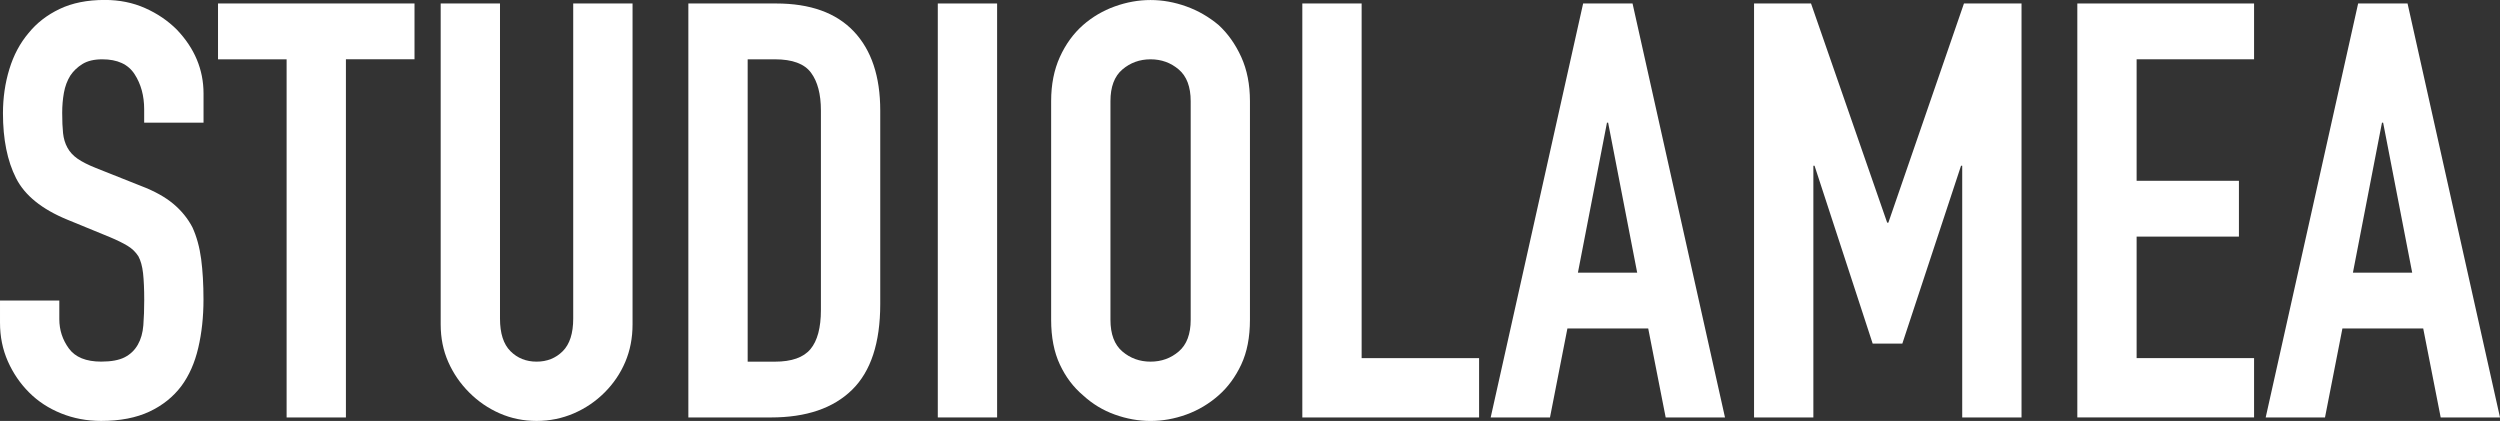
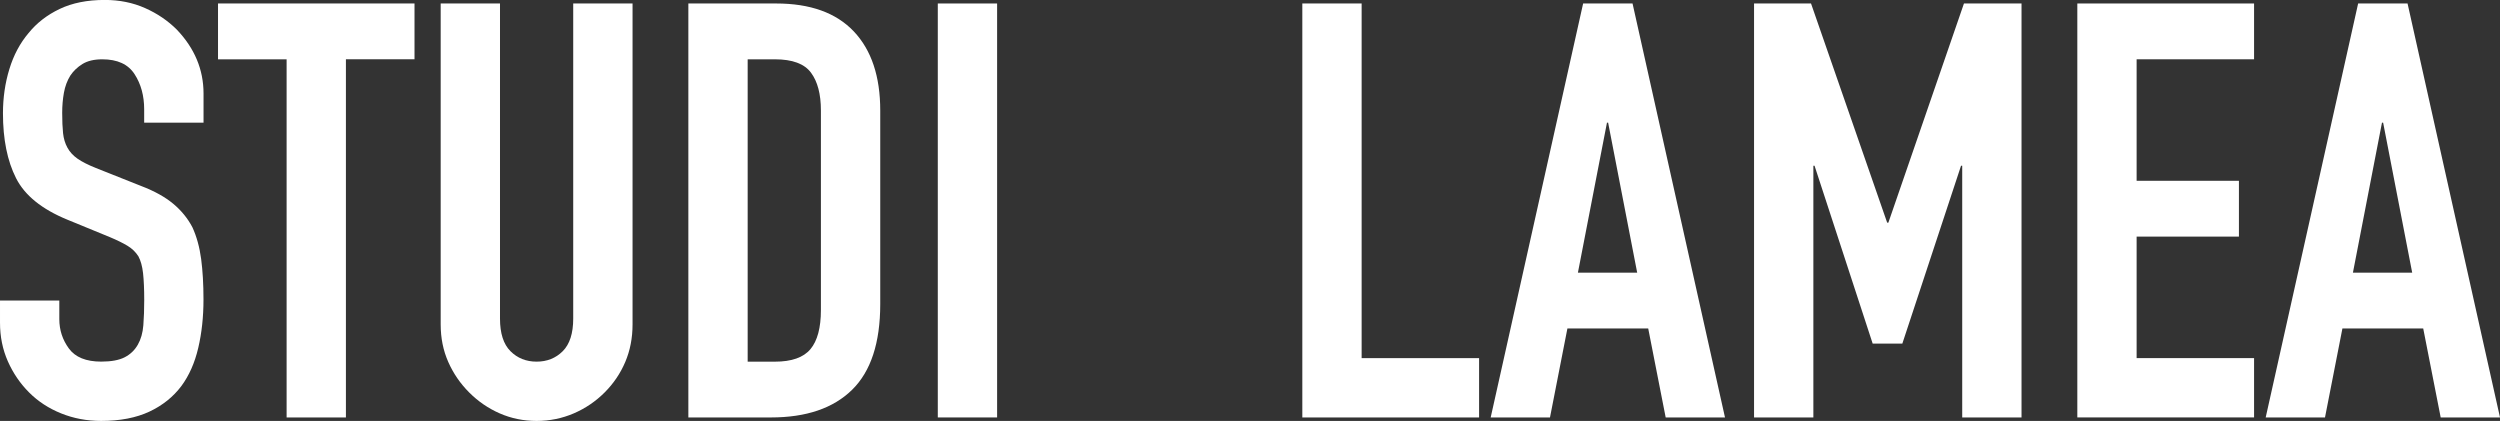
<svg xmlns="http://www.w3.org/2000/svg" viewBox="0 0 1047.86 176.44" data-name="Layer 2" id="Layer_2">
  <rect x="0" y="0" width="1047.86" height="176.44" fill="#333333" stroke="none" />
  <defs>
    <style>
      .cls-1 {
        fill: #fff;
      }
    </style>
  </defs>
  <g data-name="Layer 1" id="Layer_1-2">
    <g>
      <path d="m85.29,51.42h-24.86v-5.61c0-5.67-1.34-10.6-4.03-14.73-2.68-4.15-7.18-6.22-13.52-6.22-3.42,0-6.18.66-8.29,1.95-2.11,1.3-3.82,2.93-5.12,4.88-1.3,2.1-2.2,4.5-2.68,7.18s-.72,5.49-.72,8.4c0,3.42.12,6.27.36,8.54.24,2.27.85,4.3,1.83,6.08.98,1.8,2.39,3.34,4.26,4.64,1.87,1.3,4.43,2.59,7.68,3.89l19.01,7.56c5.52,2.1,9.99,4.59,13.4,7.43,3.41,2.85,6.09,6.13,8.04,9.87,1.79,3.9,3,8.33,3.66,13.28.65,4.96.98,10.6.98,16.94,0,7.3-.73,14.09-2.2,20.34-1.46,6.25-3.82,11.57-7.07,15.97-3.41,4.54-7.88,8.13-13.4,10.72-5.52,2.59-12.27,3.9-20.22,3.9-6.02,0-11.62-1.07-16.81-3.17-5.21-2.1-9.67-5.03-13.4-8.77-3.74-3.74-6.7-8.08-8.9-13.04-2.19-4.96-3.29-10.35-3.29-16.21v-9.26h24.86v7.79c0,4.56,1.34,8.65,4.02,12.31,2.68,3.66,7.19,5.49,13.53,5.49,4.22,0,7.51-.61,9.87-1.83,2.36-1.22,4.18-2.96,5.48-5.25,1.3-2.27,2.07-4.99,2.32-8.16s.37-6.69.37-10.6c0-4.54-.17-8.28-.49-11.21-.33-2.93-.98-5.28-1.95-7.08-1.14-1.78-2.64-3.25-4.51-4.38-1.87-1.14-4.35-2.36-7.43-3.66l-17.79-7.3c-10.72-4.39-17.91-10.2-21.56-17.43-3.66-7.23-5.48-16.29-5.48-27.18,0-6.5.89-12.67,2.68-18.51,1.78-5.86,4.47-10.89,8.04-15.11,3.41-4.22,7.75-7.59,13.04-10.11,5.28-2.52,11.57-3.78,18.89-3.78,6.17,0,11.82,1.14,16.93,3.42,5.12,2.27,9.54,5.28,13.28,9.01,7.46,7.81,11.21,16.74,11.21,26.81v12.18Z" class="cls-1" />
      <path d="m120.13,174.98V24.86h-28.75V1.46h82.36v23.39h-28.75v150.12h-24.86Z" class="cls-1" />
      <path d="m265.13,1.46v134.52c0,5.69-1.02,10.93-3.05,15.72-2.03,4.79-4.92,9.06-8.65,12.79-3.74,3.74-8.04,6.66-12.92,8.77-4.87,2.1-10.08,3.17-15.6,3.17s-10.68-1.07-15.47-3.17c-4.8-2.1-9.06-5.03-12.79-8.77-3.74-3.74-6.66-8.01-8.77-12.79-2.12-4.79-3.17-10.03-3.17-15.72V1.46h24.86v132.08c0,6.18,1.46,10.72,4.38,13.65,2.93,2.93,6.58,4.39,10.96,4.39s8.04-1.46,10.97-4.39c2.92-2.93,4.38-7.47,4.38-13.65V1.46h24.86Z" class="cls-1" />
      <path d="m288.52,174.98V1.46h36.8c14.3,0,25.14,3.9,32.54,11.7,7.39,7.81,11.09,18.85,11.09,33.14v81.16c0,16.24-3.94,28.23-11.82,35.94-7.88,7.72-19.21,11.57-34,11.57h-34.6Zm24.86-150.12v126.73h11.45c6.98,0,11.94-1.75,14.87-5.25,2.92-3.49,4.38-8.97,4.38-16.44V46.3c0-6.82-1.38-12.09-4.15-15.83-2.76-3.74-7.79-5.61-15.11-5.61h-11.45Z" class="cls-1" />
      <path d="m393.07,174.98V1.46h24.86v173.51h-24.86Z" class="cls-1" />
-       <path d="m440.58,42.41c0-6.98,1.22-13.16,3.66-18.53,2.43-5.35,5.68-9.82,9.74-13.4,3.9-3.4,8.33-6.01,13.28-7.79,4.96-1.78,9.95-2.68,14.98-2.68s10.03.9,14.99,2.68c4.96,1.78,9.46,4.39,13.53,7.79,3.9,3.58,7.06,8.05,9.5,13.4,2.44,5.37,3.65,11.54,3.65,18.53v91.62c0,7.32-1.21,13.57-3.65,18.77-2.44,5.2-5.6,9.5-9.5,12.92-4.06,3.57-8.57,6.25-13.53,8.04s-9.95,2.68-14.99,2.68-10.03-.9-14.98-2.68c-4.96-1.78-9.39-4.47-13.28-8.04-4.06-3.42-7.31-7.72-9.74-12.92-2.44-5.2-3.66-11.45-3.66-18.77V42.41Zm24.86,91.62c0,6.01,1.66,10.45,4.99,13.28,3.33,2.85,7.27,4.27,11.82,4.27s8.49-1.42,11.82-4.27c3.33-2.84,5-7.27,5-13.28V42.41c0-6.01-1.67-10.45-5-13.28-3.33-2.84-7.27-4.27-11.82-4.27s-8.49,1.43-11.82,4.27c-3.33,2.84-4.99,7.27-4.99,13.28v91.62Z" class="cls-1" />
      <path d="m545.86,174.98V1.46h24.86v148.66h49.23v24.86h-74.08Z" class="cls-1" />
      <path d="m624.81,174.98L663.56,1.46h20.71l38.75,173.51h-24.86l-7.32-37.29h-33.87l-7.3,37.29h-24.86Zm61.41-60.68l-12.18-62.88h-.49l-12.18,62.88h24.86Z" class="cls-1" />
      <path d="m735.2,174.98V1.46h23.88l31.92,91.88h.49L823.18,1.46h24.13v173.51h-24.86v-105.51h-.49l-24.61,74.56h-12.43l-24.37-74.56h-.49v105.51h-24.86Z" class="cls-1" />
      <path d="m870.7,174.98V1.46h74.08v23.39h-49.23v50.93h42.88v23.39h-42.88v50.93h49.23v24.86h-74.08Z" class="cls-1" />
      <path d="m949.65,174.98L988.4,1.46h20.71l38.75,173.51h-24.86l-7.32-37.29h-33.87l-7.3,37.29h-24.86Zm61.41-60.68l-12.18-62.88h-.49l-12.18,62.88h24.86Z" class="cls-1" />
    </g>
  </g>
</svg>